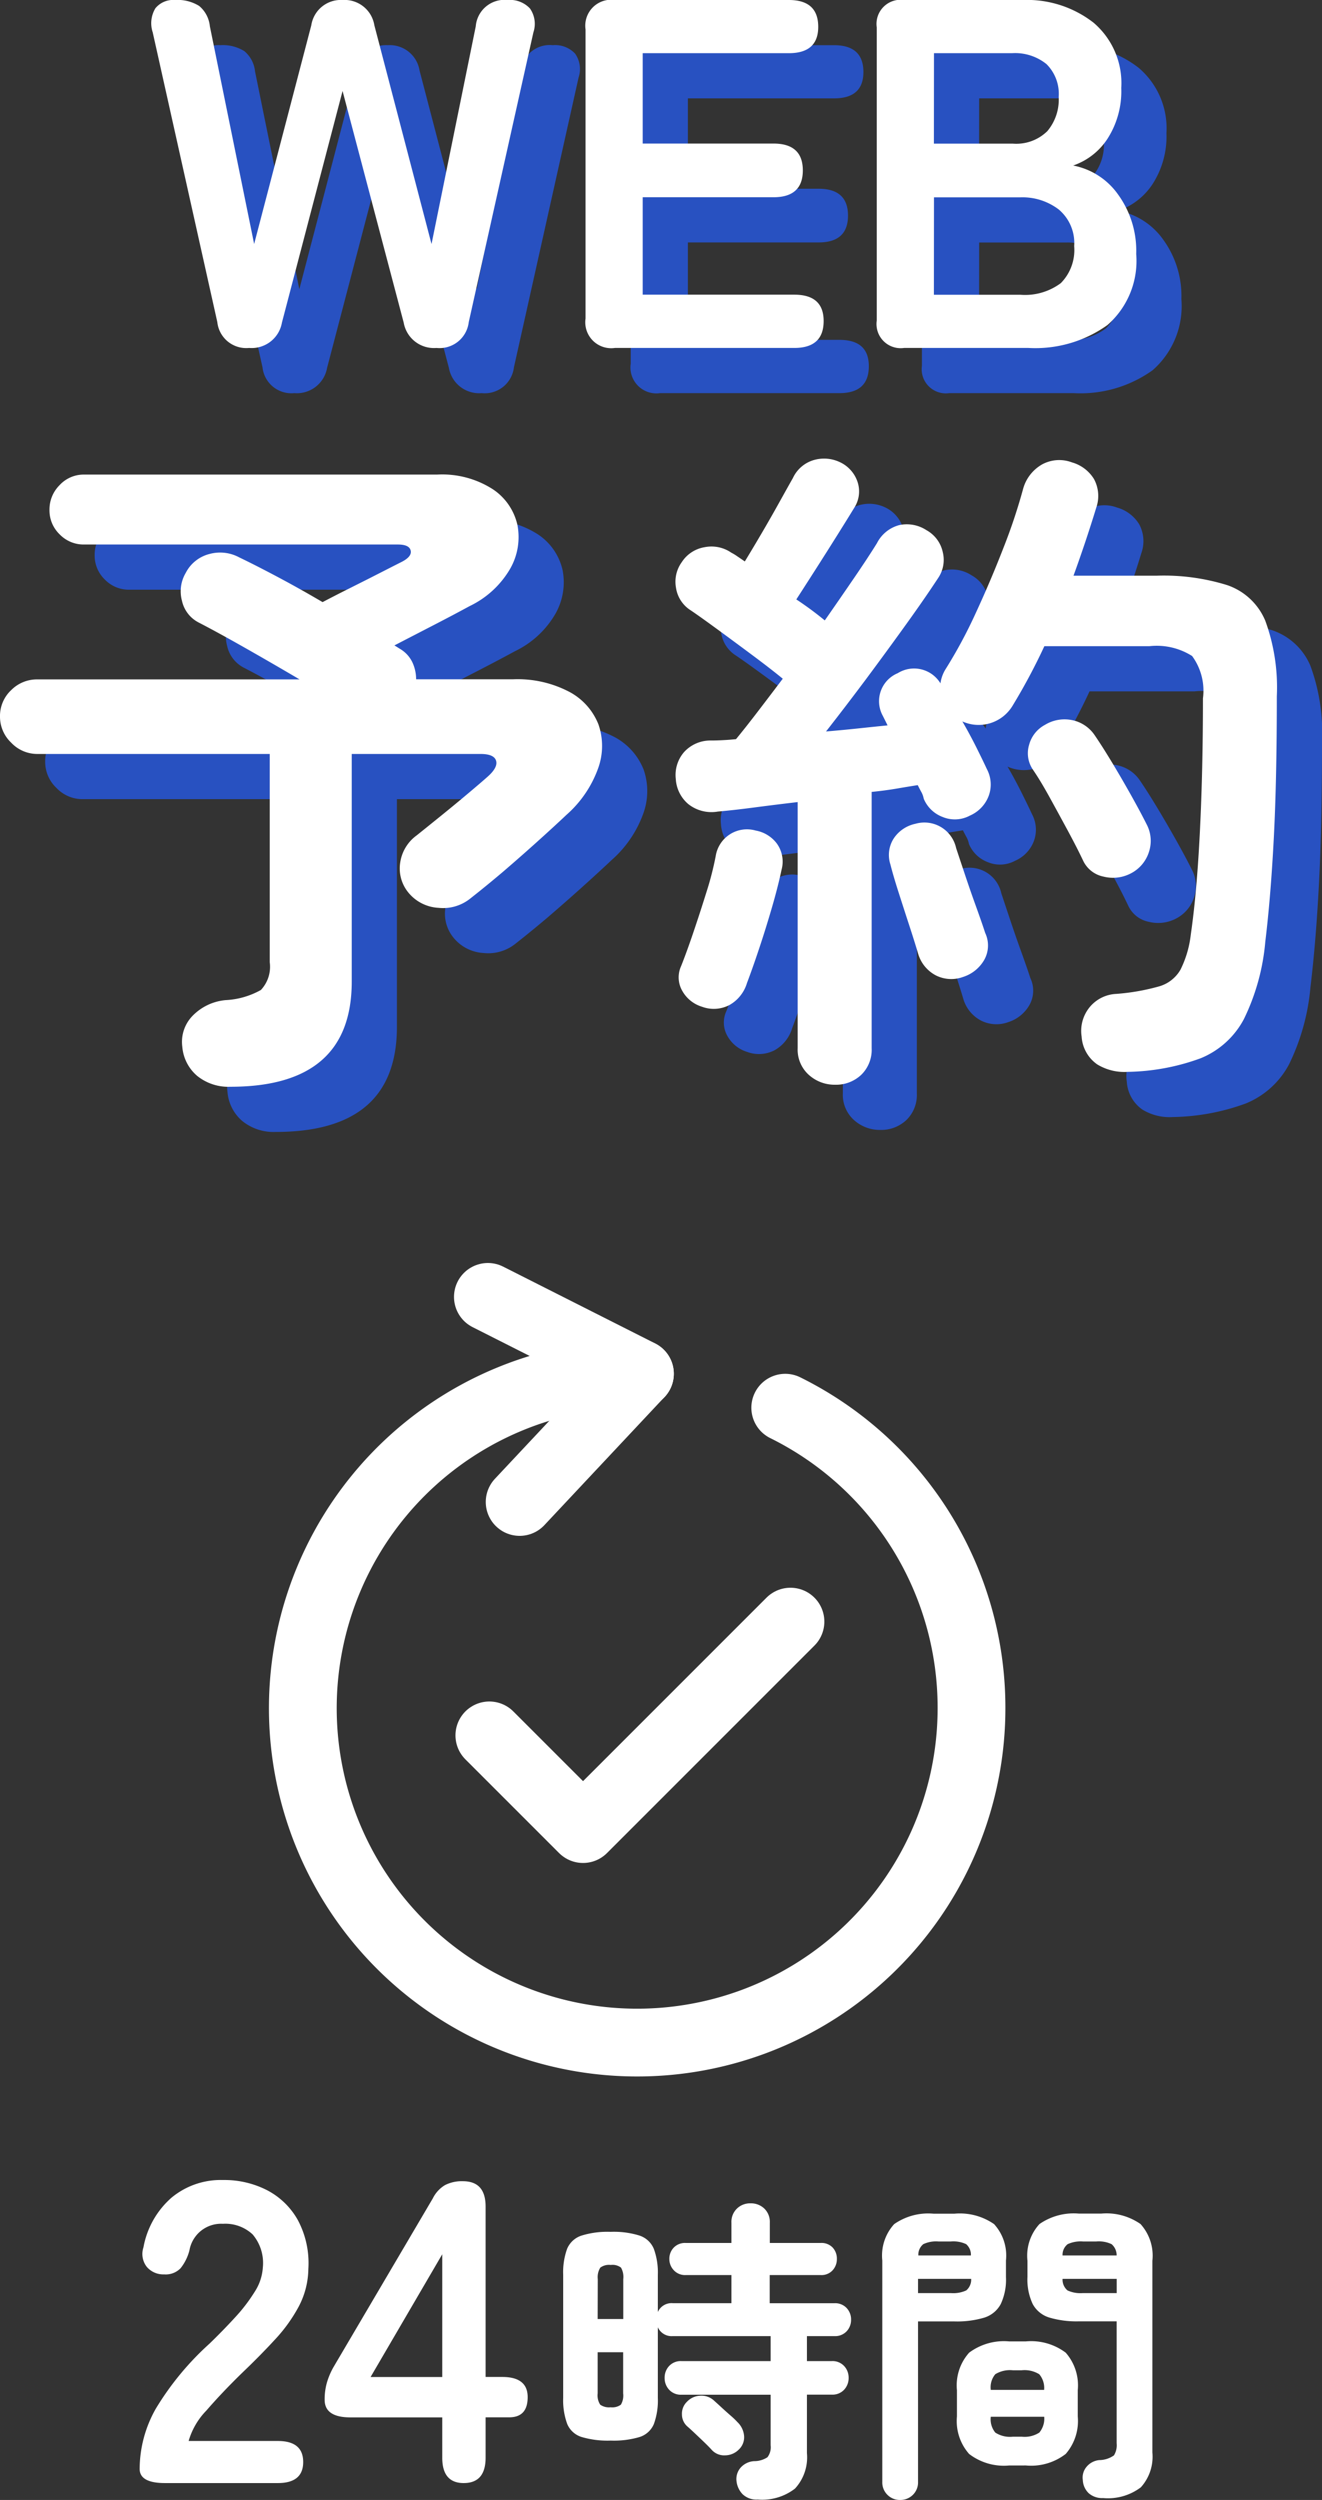
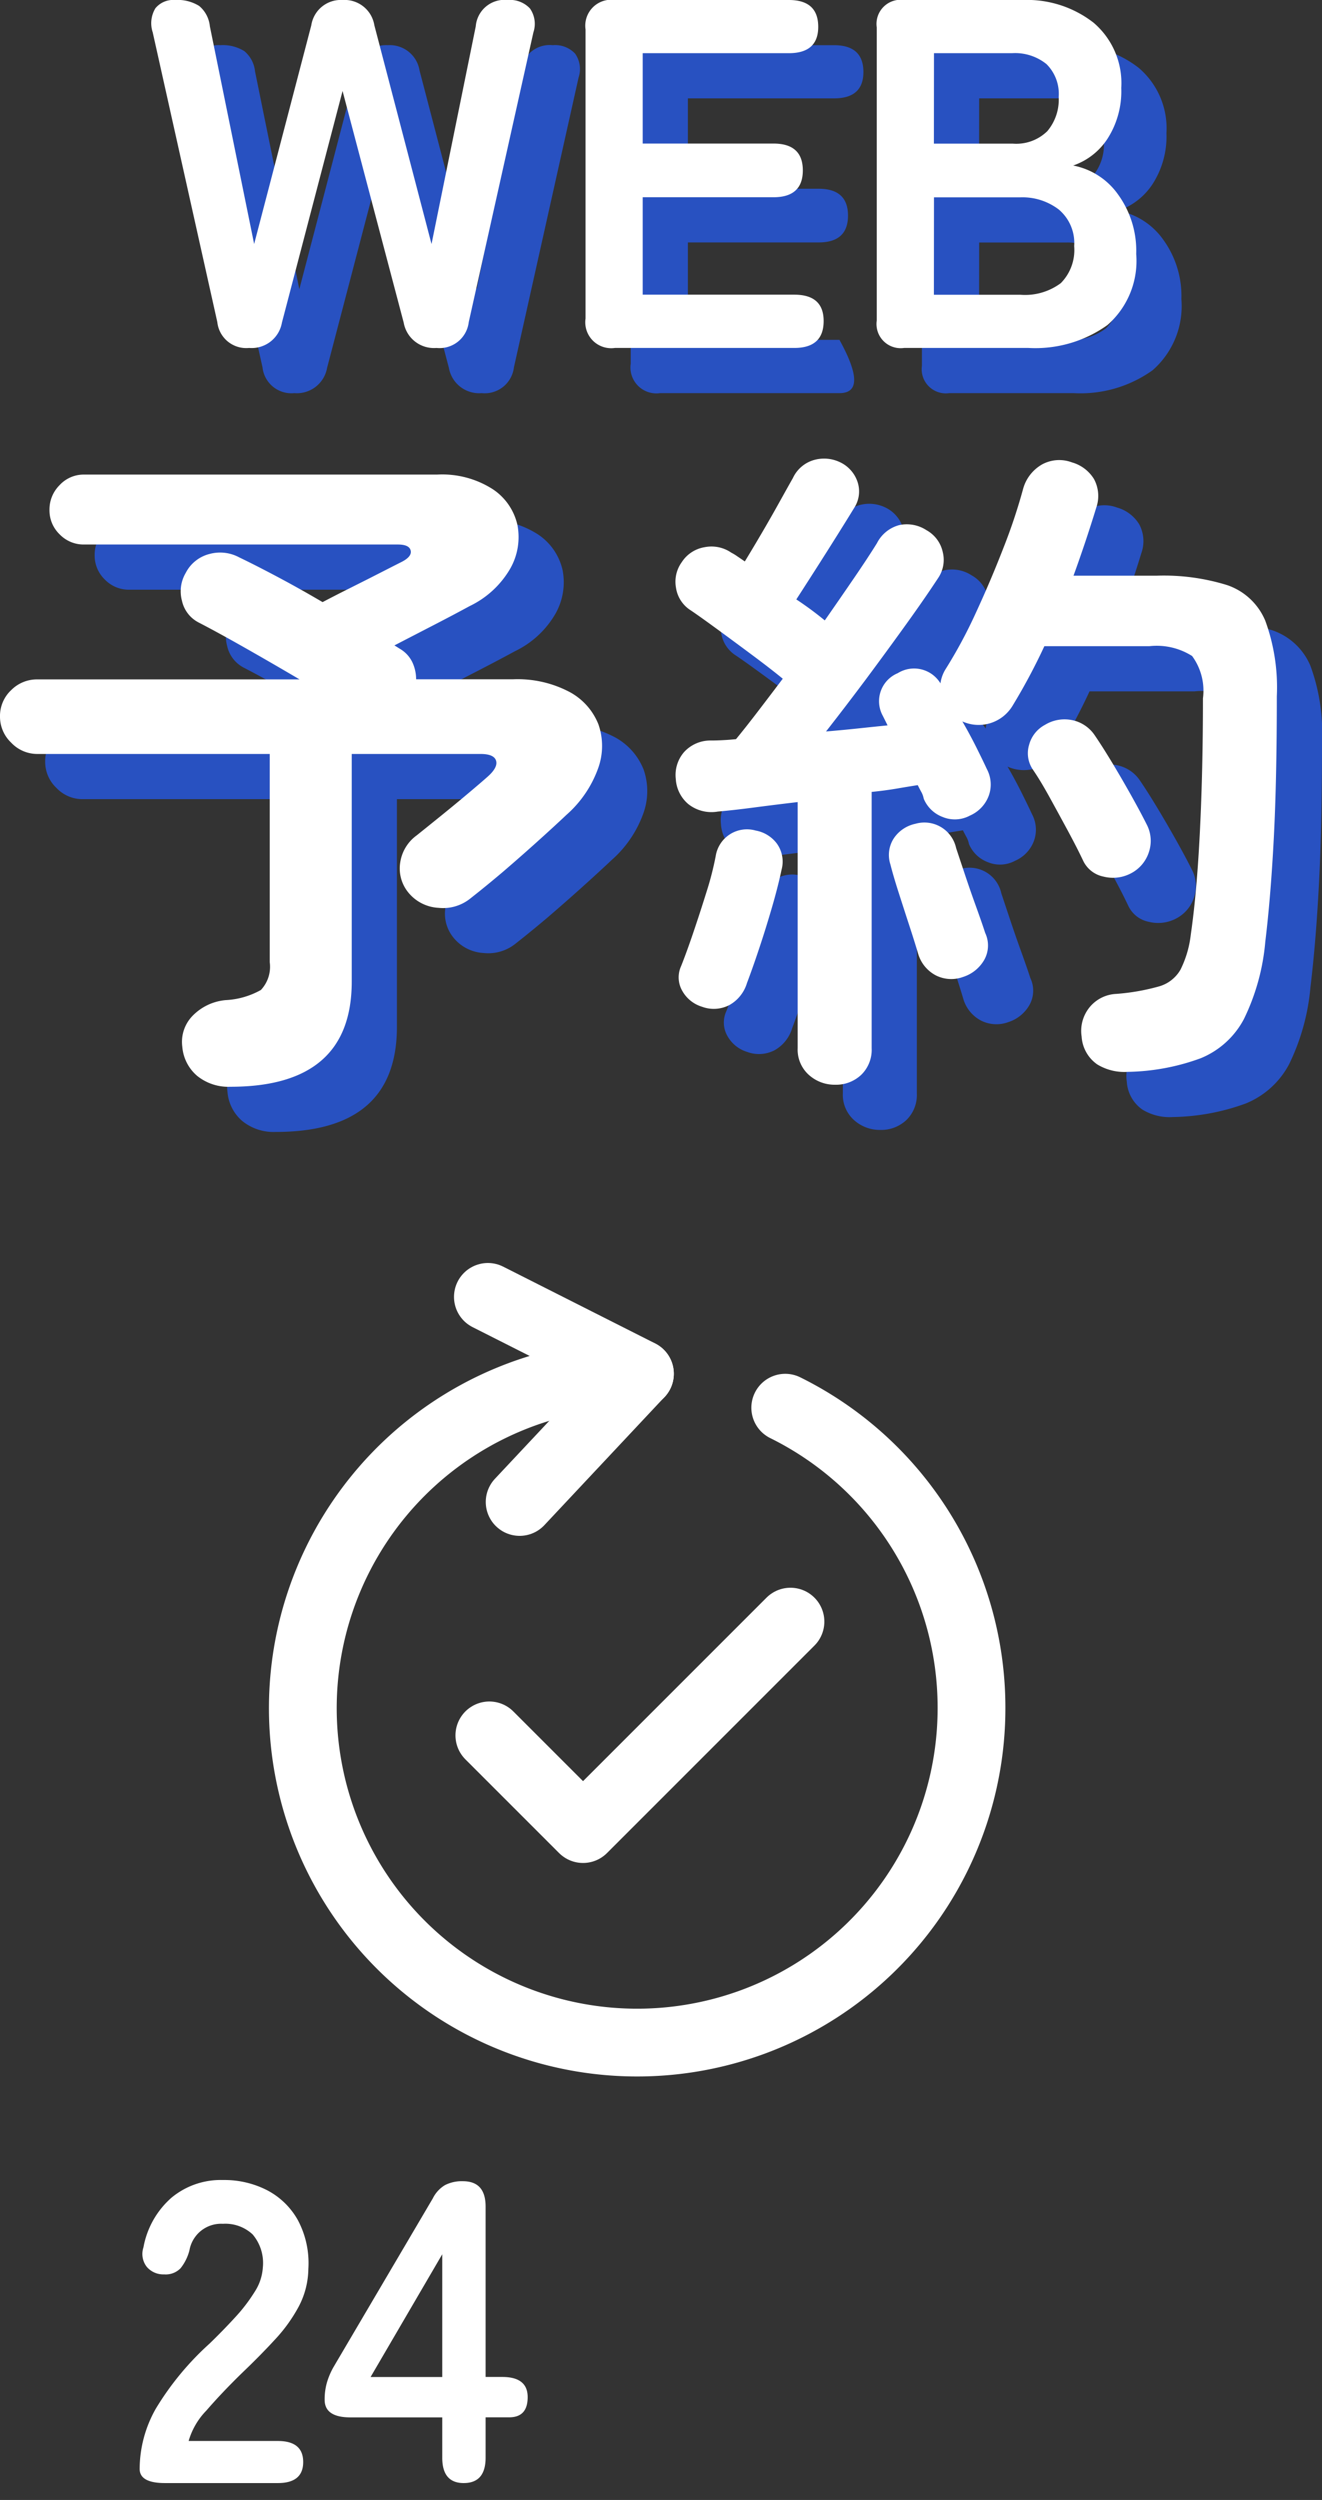
<svg xmlns="http://www.w3.org/2000/svg" width="58.52" height="110.648" viewBox="0 0 58.52 110.648">
  <rect x="0" y="0" width="58.52" height="110.648" fill="#333333" stroke="none" />
  <g id="グループ_39" data-name="グループ 39" transform="translate(-11.35 -15.6)">
-     <path id="パス_18" data-name="パス 18" d="M-17.622,0A1.286,1.286,0,0,1-19.03-1.144L-21.89-13.97a1.278,1.278,0,0,1,.121-1.067A1.02,1.02,0,0,1-20.9-15.4a1.8,1.8,0,0,1,1.067.264,1.34,1.34,0,0,1,.473.9L-17.4-4.6l2.53-9.68A1.321,1.321,0,0,1-13.486-15.4a1.334,1.334,0,0,1,1.408,1.122l2.53,9.68,1.958-9.636A1.275,1.275,0,0,1-6.182-15.4a1.211,1.211,0,0,1,.99.374,1.185,1.185,0,0,1,.154,1.056L-7.9-1.144A1.3,1.3,0,0,1-9.328,0,1.359,1.359,0,0,1-10.78-1.122l-2.706-10.252L-16.17-1.122A1.359,1.359,0,0,1-17.622,0ZM-1.43,0a1.147,1.147,0,0,1-1.3-1.3V-14.1a1.147,1.147,0,0,1,1.3-1.3h7.7q1.3,0,1.3,1.188,0,1.166-1.3,1.166H-.2v4H5.588q1.3,0,1.3,1.188t-1.3,1.188H-.2v4.312h6.71q1.3,0,1.3,1.166Q7.81,0,6.512,0Zm12.8,0a1.069,1.069,0,0,1-1.21-1.21V-14.19a1.069,1.069,0,0,1,1.21-1.21h5.258a4.794,4.794,0,0,1,3.124,1,3.511,3.511,0,0,1,1.232,2.893,3.887,3.887,0,0,1-.6,2.233,2.959,2.959,0,0,1-1.529,1.2,3.166,3.166,0,0,1,1.991,1.287,4.247,4.247,0,0,1,.8,2.629,3.771,3.771,0,0,1-1.276,3.146A5.485,5.485,0,0,1,16.874,0Zm1.32-2.354h3.828a2.644,2.644,0,0,0,1.793-.517A2.085,2.085,0,0,0,18.9-4.51a1.936,1.936,0,0,0-.682-1.617,2.647,2.647,0,0,0-1.694-.539H12.694Zm0-6.688h3.5a1.963,1.963,0,0,0,1.518-.55,2.157,2.157,0,0,0,.506-1.518,1.852,1.852,0,0,0-.539-1.452,2.211,2.211,0,0,0-1.529-.484H12.694ZM-18.45,32.7a2.2,2.2,0,0,1-1.47-.48,1.889,1.889,0,0,1-.66-1.29,1.649,1.649,0,0,1,.45-1.365,2.329,2.329,0,0,1,1.47-.7,3.534,3.534,0,0,0,1.56-.45,1.5,1.5,0,0,0,.39-1.23V17.97H-27a1.583,1.583,0,0,1-1.155-.5,1.583,1.583,0,0,1-.495-1.155,1.568,1.568,0,0,1,.495-1.17A1.607,1.607,0,0,1-27,14.67h11.61q-1.17-.69-2.385-1.38t-2.085-1.14a1.42,1.42,0,0,1-.735-.96,1.6,1.6,0,0,1,.165-1.23,1.628,1.628,0,0,1,1.05-.84,1.783,1.783,0,0,1,1.32.15q.69.33,1.68.855t2.01,1.125q.51-.27,1.23-.63t1.365-.69q.645-.33.885-.45.48-.24.42-.51t-.57-.27H-24.93a1.473,1.473,0,0,1-1.08-.45,1.473,1.473,0,0,1-.45-1.08,1.523,1.523,0,0,1,.45-1.1,1.45,1.45,0,0,1,1.08-.465H-9.3a4.152,4.152,0,0,1,2.46.645,2.572,2.572,0,0,1,1.095,1.59,2.823,2.823,0,0,1-.315,1.92,4.138,4.138,0,0,1-1.8,1.665q-.66.36-1.56.825l-1.77.915.24.15a1.383,1.383,0,0,1,.555.6,1.78,1.78,0,0,1,.165.75h4.29a4.937,4.937,0,0,1,2.49.555,2.792,2.792,0,0,1,1.29,1.44,2.9,2.9,0,0,1-.015,1.95,4.988,4.988,0,0,1-1.4,2.055q-.54.51-1.29,1.185T-6.39,23.19q-.78.66-1.47,1.2a1.917,1.917,0,0,1-1.38.39,1.842,1.842,0,0,1-1.32-.66,1.678,1.678,0,0,1-.375-1.335A1.807,1.807,0,0,1-10.2,21.57q.45-.36,1.08-.87t1.2-.99q.57-.48.84-.72.48-.42.39-.72t-.69-.3h-5.7V28.05Q-13.08,32.7-18.45,32.7Zm26.76-.09a1.7,1.7,0,0,1-1.155-.435A1.5,1.5,0,0,1,6.66,30.99V20.1q-1.02.12-1.935.24t-1.6.18a1.65,1.65,0,0,1-1.305-.33,1.574,1.574,0,0,1-.555-1.11A1.55,1.55,0,0,1,1.62,17.9a1.571,1.571,0,0,1,1.2-.525q.24,0,.525-.015t.585-.045q.42-.51.96-1.215T6,14.64q-.51-.42-1.335-1.035T3.06,12.42q-.78-.57-1.14-.81a1.428,1.428,0,0,1-.645-.99A1.481,1.481,0,0,1,1.53,9.48a1.488,1.488,0,0,1,1.005-.66,1.549,1.549,0,0,1,1.185.24,2.19,2.19,0,0,1,.27.165q.15.1.33.225.33-.54.735-1.23t.78-1.365q.375-.675.615-1.1a1.479,1.479,0,0,1,.93-.795,1.637,1.637,0,0,1,1.17.105A1.48,1.48,0,0,1,9.3,5.9,1.331,1.331,0,0,1,9.18,7.05q-.33.54-.81,1.305T7.41,9.87q-.48.75-.81,1.26a14.919,14.919,0,0,1,1.26.93q.69-.99,1.305-1.89T10.17,8.64a1.552,1.552,0,0,1,.99-.8,1.591,1.591,0,0,1,1.2.225,1.46,1.46,0,0,1,.72.96,1.429,1.429,0,0,1-.21,1.17q-.57.87-1.4,2.025t-1.755,2.4q-.93,1.245-1.8,2.355.72-.06,1.425-.135t1.3-.135l-.21-.42a1.343,1.343,0,0,1,.66-1.89,1.365,1.365,0,0,1,1.89.45,1.63,1.63,0,0,1,.21-.6,21.269,21.269,0,0,0,1.35-2.505q.66-1.425,1.23-2.895a24.821,24.821,0,0,0,.87-2.61,1.792,1.792,0,0,1,.84-1.08,1.588,1.588,0,0,1,1.32-.09,1.679,1.679,0,0,1,.975.735,1.571,1.571,0,0,1,.1,1.275q-.21.69-.465,1.455T18.87,10.08h3.69a9.467,9.467,0,0,1,3.12.42,2.808,2.808,0,0,1,1.68,1.575,8.588,8.588,0,0,1,.51,3.345q0,3.72-.135,6.3t-.375,4.56a9.7,9.7,0,0,1-.945,3.42,3.778,3.778,0,0,1-1.92,1.74,9.8,9.8,0,0,1-3.225.6,2.3,2.3,0,0,1-1.35-.33,1.621,1.621,0,0,1-.69-1.23,1.657,1.657,0,0,1,.345-1.29,1.617,1.617,0,0,1,1.185-.6,9.683,9.683,0,0,0,1.89-.33,1.6,1.6,0,0,0,.96-.75,4.66,4.66,0,0,0,.45-1.53q.27-1.86.405-4.575T24.6,15.51a2.593,2.593,0,0,0-.48-1.875,2.93,2.93,0,0,0-1.89-.435H17.58a26.666,26.666,0,0,1-1.41,2.64,1.752,1.752,0,0,1-2.22.69q.33.57.615,1.14t.465.96a1.455,1.455,0,0,1,.09,1.185,1.547,1.547,0,0,1-.84.885,1.406,1.406,0,0,1-1.2.06,1.458,1.458,0,0,1-.84-.81.979.979,0,0,0-.1-.285q-.075-.135-.165-.315-.39.06-.915.15t-1.125.15V30.99a1.544,1.544,0,0,1-.465,1.185A1.626,1.626,0,0,1,8.31,32.61ZM2.43,29.16a1.5,1.5,0,0,1-.87-.69,1.2,1.2,0,0,1-.06-1.11q.24-.6.54-1.485t.585-1.8A13.636,13.636,0,0,0,3.03,22.5,1.4,1.4,0,0,1,4.8,21.36a1.5,1.5,0,0,1,.945.585,1.367,1.367,0,0,1,.2,1.155q-.15.72-.42,1.65t-.57,1.83q-.3.9-.54,1.53a1.657,1.657,0,0,1-.78.975A1.5,1.5,0,0,1,2.43,29.16Zm18.99-5.91a1.7,1.7,0,0,1-1.215.15,1.276,1.276,0,0,1-.915-.72q-.27-.57-.675-1.32t-.81-1.485q-.405-.735-.735-1.215a1.287,1.287,0,0,1-.165-1.095,1.418,1.418,0,0,1,.705-.885,1.662,1.662,0,0,1,1.185-.21,1.582,1.582,0,0,1,1.005.66q.33.48.765,1.2t.855,1.47q.42.75.69,1.29a1.566,1.566,0,0,1,.1,1.215A1.607,1.607,0,0,1,21.42,23.25Zm-7.44,4.59a1.517,1.517,0,0,1-1.185-.06,1.582,1.582,0,0,1-.8-.96q-.15-.51-.39-1.245t-.48-1.485q-.24-.75-.36-1.23a1.351,1.351,0,0,1,.15-1.155,1.53,1.53,0,0,1,.96-.645,1.437,1.437,0,0,1,1.8,1.08l.39,1.17q.24.72.495,1.425t.4,1.155a1.3,1.3,0,0,1-.045,1.2A1.658,1.658,0,0,1,13.98,27.84Z" transform="translate(42 33)" fill="#2851c1" />
+     <path id="パス_18" data-name="パス 18" d="M-17.622,0A1.286,1.286,0,0,1-19.03-1.144L-21.89-13.97a1.278,1.278,0,0,1,.121-1.067A1.02,1.02,0,0,1-20.9-15.4a1.8,1.8,0,0,1,1.067.264,1.34,1.34,0,0,1,.473.9L-17.4-4.6l2.53-9.68A1.321,1.321,0,0,1-13.486-15.4a1.334,1.334,0,0,1,1.408,1.122l2.53,9.68,1.958-9.636A1.275,1.275,0,0,1-6.182-15.4a1.211,1.211,0,0,1,.99.374,1.185,1.185,0,0,1,.154,1.056L-7.9-1.144A1.3,1.3,0,0,1-9.328,0,1.359,1.359,0,0,1-10.78-1.122l-2.706-10.252L-16.17-1.122A1.359,1.359,0,0,1-17.622,0ZM-1.43,0a1.147,1.147,0,0,1-1.3-1.3V-14.1a1.147,1.147,0,0,1,1.3-1.3h7.7q1.3,0,1.3,1.188,0,1.166-1.3,1.166H-.2v4H5.588q1.3,0,1.3,1.188t-1.3,1.188H-.2v4.312h6.71Q7.81,0,6.512,0Zm12.8,0a1.069,1.069,0,0,1-1.21-1.21V-14.19a1.069,1.069,0,0,1,1.21-1.21h5.258a4.794,4.794,0,0,1,3.124,1,3.511,3.511,0,0,1,1.232,2.893,3.887,3.887,0,0,1-.6,2.233,2.959,2.959,0,0,1-1.529,1.2,3.166,3.166,0,0,1,1.991,1.287,4.247,4.247,0,0,1,.8,2.629,3.771,3.771,0,0,1-1.276,3.146A5.485,5.485,0,0,1,16.874,0Zm1.32-2.354h3.828a2.644,2.644,0,0,0,1.793-.517A2.085,2.085,0,0,0,18.9-4.51a1.936,1.936,0,0,0-.682-1.617,2.647,2.647,0,0,0-1.694-.539H12.694Zm0-6.688h3.5a1.963,1.963,0,0,0,1.518-.55,2.157,2.157,0,0,0,.506-1.518,1.852,1.852,0,0,0-.539-1.452,2.211,2.211,0,0,0-1.529-.484H12.694ZM-18.45,32.7a2.2,2.2,0,0,1-1.47-.48,1.889,1.889,0,0,1-.66-1.29,1.649,1.649,0,0,1,.45-1.365,2.329,2.329,0,0,1,1.47-.7,3.534,3.534,0,0,0,1.56-.45,1.5,1.5,0,0,0,.39-1.23V17.97H-27a1.583,1.583,0,0,1-1.155-.5,1.583,1.583,0,0,1-.495-1.155,1.568,1.568,0,0,1,.495-1.17A1.607,1.607,0,0,1-27,14.67h11.61q-1.17-.69-2.385-1.38t-2.085-1.14a1.42,1.42,0,0,1-.735-.96,1.6,1.6,0,0,1,.165-1.23,1.628,1.628,0,0,1,1.05-.84,1.783,1.783,0,0,1,1.32.15q.69.33,1.68.855t2.01,1.125q.51-.27,1.23-.63t1.365-.69q.645-.33.885-.45.48-.24.42-.51t-.57-.27H-24.93a1.473,1.473,0,0,1-1.08-.45,1.473,1.473,0,0,1-.45-1.08,1.523,1.523,0,0,1,.45-1.1,1.45,1.45,0,0,1,1.08-.465H-9.3a4.152,4.152,0,0,1,2.46.645,2.572,2.572,0,0,1,1.095,1.59,2.823,2.823,0,0,1-.315,1.92,4.138,4.138,0,0,1-1.8,1.665q-.66.36-1.56.825l-1.77.915.24.15a1.383,1.383,0,0,1,.555.6,1.78,1.78,0,0,1,.165.75h4.29a4.937,4.937,0,0,1,2.49.555,2.792,2.792,0,0,1,1.29,1.44,2.9,2.9,0,0,1-.015,1.95,4.988,4.988,0,0,1-1.4,2.055q-.54.51-1.29,1.185T-6.39,23.19q-.78.66-1.47,1.2a1.917,1.917,0,0,1-1.38.39,1.842,1.842,0,0,1-1.32-.66,1.678,1.678,0,0,1-.375-1.335A1.807,1.807,0,0,1-10.2,21.57q.45-.36,1.08-.87t1.2-.99q.57-.48.84-.72.48-.42.39-.72t-.69-.3h-5.7V28.05Q-13.08,32.7-18.45,32.7Zm26.76-.09a1.7,1.7,0,0,1-1.155-.435A1.5,1.5,0,0,1,6.66,30.99V20.1q-1.02.12-1.935.24t-1.6.18a1.65,1.65,0,0,1-1.305-.33,1.574,1.574,0,0,1-.555-1.11A1.55,1.55,0,0,1,1.62,17.9a1.571,1.571,0,0,1,1.2-.525q.24,0,.525-.015t.585-.045q.42-.51.96-1.215T6,14.64q-.51-.42-1.335-1.035T3.06,12.42q-.78-.57-1.14-.81a1.428,1.428,0,0,1-.645-.99A1.481,1.481,0,0,1,1.53,9.48a1.488,1.488,0,0,1,1.005-.66,1.549,1.549,0,0,1,1.185.24,2.19,2.19,0,0,1,.27.165q.15.1.33.225.33-.54.735-1.23t.78-1.365q.375-.675.615-1.1a1.479,1.479,0,0,1,.93-.795,1.637,1.637,0,0,1,1.17.105A1.48,1.48,0,0,1,9.3,5.9,1.331,1.331,0,0,1,9.18,7.05q-.33.54-.81,1.305T7.41,9.87q-.48.75-.81,1.26a14.919,14.919,0,0,1,1.26.93q.69-.99,1.305-1.89T10.17,8.64a1.552,1.552,0,0,1,.99-.8,1.591,1.591,0,0,1,1.2.225,1.46,1.46,0,0,1,.72.96,1.429,1.429,0,0,1-.21,1.17q-.57.87-1.4,2.025t-1.755,2.4q-.93,1.245-1.8,2.355.72-.06,1.425-.135t1.3-.135l-.21-.42a1.343,1.343,0,0,1,.66-1.89,1.365,1.365,0,0,1,1.89.45,1.63,1.63,0,0,1,.21-.6,21.269,21.269,0,0,0,1.35-2.505q.66-1.425,1.23-2.895a24.821,24.821,0,0,0,.87-2.61,1.792,1.792,0,0,1,.84-1.08,1.588,1.588,0,0,1,1.32-.09,1.679,1.679,0,0,1,.975.735,1.571,1.571,0,0,1,.1,1.275q-.21.69-.465,1.455T18.87,10.08h3.69a9.467,9.467,0,0,1,3.12.42,2.808,2.808,0,0,1,1.68,1.575,8.588,8.588,0,0,1,.51,3.345q0,3.72-.135,6.3t-.375,4.56a9.7,9.7,0,0,1-.945,3.42,3.778,3.778,0,0,1-1.92,1.74,9.8,9.8,0,0,1-3.225.6,2.3,2.3,0,0,1-1.35-.33,1.621,1.621,0,0,1-.69-1.23,1.657,1.657,0,0,1,.345-1.29,1.617,1.617,0,0,1,1.185-.6,9.683,9.683,0,0,0,1.89-.33,1.6,1.6,0,0,0,.96-.75,4.66,4.66,0,0,0,.45-1.53q.27-1.86.405-4.575T24.6,15.51a2.593,2.593,0,0,0-.48-1.875,2.93,2.93,0,0,0-1.89-.435H17.58a26.666,26.666,0,0,1-1.41,2.64,1.752,1.752,0,0,1-2.22.69q.33.57.615,1.14t.465.96a1.455,1.455,0,0,1,.09,1.185,1.547,1.547,0,0,1-.84.885,1.406,1.406,0,0,1-1.2.06,1.458,1.458,0,0,1-.84-.81.979.979,0,0,0-.1-.285q-.075-.135-.165-.315-.39.06-.915.15t-1.125.15V30.99a1.544,1.544,0,0,1-.465,1.185A1.626,1.626,0,0,1,8.31,32.61ZM2.43,29.16a1.5,1.5,0,0,1-.87-.69,1.2,1.2,0,0,1-.06-1.11q.24-.6.54-1.485t.585-1.8A13.636,13.636,0,0,0,3.03,22.5,1.4,1.4,0,0,1,4.8,21.36a1.5,1.5,0,0,1,.945.585,1.367,1.367,0,0,1,.2,1.155q-.15.72-.42,1.65t-.57,1.83q-.3.9-.54,1.53a1.657,1.657,0,0,1-.78.975A1.5,1.5,0,0,1,2.43,29.16Zm18.99-5.91a1.7,1.7,0,0,1-1.215.15,1.276,1.276,0,0,1-.915-.72q-.27-.57-.675-1.32t-.81-1.485q-.405-.735-.735-1.215a1.287,1.287,0,0,1-.165-1.095,1.418,1.418,0,0,1,.705-.885,1.662,1.662,0,0,1,1.185-.21,1.582,1.582,0,0,1,1.005.66q.33.48.765,1.2t.855,1.47q.42.75.69,1.29a1.566,1.566,0,0,1,.1,1.215A1.607,1.607,0,0,1,21.42,23.25Zm-7.44,4.59a1.517,1.517,0,0,1-1.185-.06,1.582,1.582,0,0,1-.8-.96q-.15-.51-.39-1.245t-.48-1.485q-.24-.75-.36-1.23a1.351,1.351,0,0,1,.15-1.155,1.53,1.53,0,0,1,.96-.645,1.437,1.437,0,0,1,1.8,1.08l.39,1.17q.24.72.495,1.425t.4,1.155a1.3,1.3,0,0,1-.045,1.2A1.658,1.658,0,0,1,13.98,27.84Z" transform="translate(42 33)" fill="#2851c1" />
    <path id="パス_17" data-name="パス 17" d="M-17.622,0A1.286,1.286,0,0,1-19.03-1.144L-21.89-13.97a1.278,1.278,0,0,1,.121-1.067A1.02,1.02,0,0,1-20.9-15.4a1.8,1.8,0,0,1,1.067.264,1.34,1.34,0,0,1,.473.9L-17.4-4.6l2.53-9.68A1.321,1.321,0,0,1-13.486-15.4a1.334,1.334,0,0,1,1.408,1.122l2.53,9.68,1.958-9.636A1.275,1.275,0,0,1-6.182-15.4a1.211,1.211,0,0,1,.99.374,1.185,1.185,0,0,1,.154,1.056L-7.9-1.144A1.3,1.3,0,0,1-9.328,0,1.359,1.359,0,0,1-10.78-1.122l-2.706-10.252L-16.17-1.122A1.359,1.359,0,0,1-17.622,0ZM-1.43,0a1.147,1.147,0,0,1-1.3-1.3V-14.1a1.147,1.147,0,0,1,1.3-1.3h7.7q1.3,0,1.3,1.188,0,1.166-1.3,1.166H-.2v4H5.588q1.3,0,1.3,1.188t-1.3,1.188H-.2v4.312h6.71q1.3,0,1.3,1.166Q7.81,0,6.512,0Zm12.8,0a1.069,1.069,0,0,1-1.21-1.21V-14.19a1.069,1.069,0,0,1,1.21-1.21h5.258a4.794,4.794,0,0,1,3.124,1,3.511,3.511,0,0,1,1.232,2.893,3.887,3.887,0,0,1-.6,2.233,2.959,2.959,0,0,1-1.529,1.2,3.166,3.166,0,0,1,1.991,1.287,4.247,4.247,0,0,1,.8,2.629,3.771,3.771,0,0,1-1.276,3.146A5.485,5.485,0,0,1,16.874,0Zm1.32-2.354h3.828a2.644,2.644,0,0,0,1.793-.517A2.085,2.085,0,0,0,18.9-4.51a1.936,1.936,0,0,0-.682-1.617,2.647,2.647,0,0,0-1.694-.539H12.694Zm0-6.688h3.5a1.963,1.963,0,0,0,1.518-.55,2.157,2.157,0,0,0,.506-1.518,1.852,1.852,0,0,0-.539-1.452,2.211,2.211,0,0,0-1.529-.484H12.694ZM-18.45,32.7a2.2,2.2,0,0,1-1.47-.48,1.889,1.889,0,0,1-.66-1.29,1.649,1.649,0,0,1,.45-1.365,2.329,2.329,0,0,1,1.47-.7,3.534,3.534,0,0,0,1.56-.45,1.5,1.5,0,0,0,.39-1.23V17.97H-27a1.583,1.583,0,0,1-1.155-.5,1.583,1.583,0,0,1-.495-1.155,1.568,1.568,0,0,1,.495-1.17A1.607,1.607,0,0,1-27,14.67h11.61q-1.17-.69-2.385-1.38t-2.085-1.14a1.42,1.42,0,0,1-.735-.96,1.6,1.6,0,0,1,.165-1.23,1.628,1.628,0,0,1,1.05-.84,1.783,1.783,0,0,1,1.32.15q.69.33,1.68.855t2.01,1.125q.51-.27,1.23-.63t1.365-.69q.645-.33.885-.45.48-.24.42-.51t-.57-.27H-24.93a1.473,1.473,0,0,1-1.08-.45,1.473,1.473,0,0,1-.45-1.08,1.523,1.523,0,0,1,.45-1.1,1.45,1.45,0,0,1,1.08-.465H-9.3a4.152,4.152,0,0,1,2.46.645,2.572,2.572,0,0,1,1.095,1.59,2.823,2.823,0,0,1-.315,1.92,4.138,4.138,0,0,1-1.8,1.665q-.66.36-1.56.825l-1.77.915.24.15a1.383,1.383,0,0,1,.555.6,1.78,1.78,0,0,1,.165.75h4.29a4.937,4.937,0,0,1,2.49.555,2.792,2.792,0,0,1,1.29,1.44,2.9,2.9,0,0,1-.015,1.95,4.988,4.988,0,0,1-1.4,2.055q-.54.51-1.29,1.185T-6.39,23.19q-.78.66-1.47,1.2a1.917,1.917,0,0,1-1.38.39,1.842,1.842,0,0,1-1.32-.66,1.678,1.678,0,0,1-.375-1.335A1.807,1.807,0,0,1-10.2,21.57q.45-.36,1.08-.87t1.2-.99q.57-.48.84-.72.48-.42.39-.72t-.69-.3h-5.7V28.05Q-13.08,32.7-18.45,32.7Zm26.76-.09a1.7,1.7,0,0,1-1.155-.435A1.5,1.5,0,0,1,6.66,30.99V20.1q-1.02.12-1.935.24t-1.6.18a1.65,1.65,0,0,1-1.305-.33,1.574,1.574,0,0,1-.555-1.11A1.55,1.55,0,0,1,1.62,17.9a1.571,1.571,0,0,1,1.2-.525q.24,0,.525-.015t.585-.045q.42-.51.96-1.215T6,14.64q-.51-.42-1.335-1.035T3.06,12.42q-.78-.57-1.14-.81a1.428,1.428,0,0,1-.645-.99A1.481,1.481,0,0,1,1.53,9.48a1.488,1.488,0,0,1,1.005-.66,1.549,1.549,0,0,1,1.185.24,2.19,2.19,0,0,1,.27.165q.15.1.33.225.33-.54.735-1.23t.78-1.365q.375-.675.615-1.1a1.479,1.479,0,0,1,.93-.795,1.637,1.637,0,0,1,1.17.105A1.48,1.48,0,0,1,9.3,5.9,1.331,1.331,0,0,1,9.18,7.05q-.33.54-.81,1.305T7.41,9.87q-.48.75-.81,1.26a14.919,14.919,0,0,1,1.26.93q.69-.99,1.305-1.89T10.17,8.64a1.552,1.552,0,0,1,.99-.8,1.591,1.591,0,0,1,1.2.225,1.46,1.46,0,0,1,.72.96,1.429,1.429,0,0,1-.21,1.17q-.57.87-1.4,2.025t-1.755,2.4q-.93,1.245-1.8,2.355.72-.06,1.425-.135t1.3-.135l-.21-.42a1.343,1.343,0,0,1,.66-1.89,1.365,1.365,0,0,1,1.89.45,1.63,1.63,0,0,1,.21-.6,21.269,21.269,0,0,0,1.35-2.505q.66-1.425,1.23-2.895a24.821,24.821,0,0,0,.87-2.61,1.792,1.792,0,0,1,.84-1.08,1.588,1.588,0,0,1,1.32-.09,1.679,1.679,0,0,1,.975.735,1.571,1.571,0,0,1,.1,1.275q-.21.69-.465,1.455T18.87,10.08h3.69a9.467,9.467,0,0,1,3.12.42,2.808,2.808,0,0,1,1.68,1.575,8.588,8.588,0,0,1,.51,3.345q0,3.72-.135,6.3t-.375,4.56a9.7,9.7,0,0,1-.945,3.42,3.778,3.778,0,0,1-1.92,1.74,9.8,9.8,0,0,1-3.225.6,2.3,2.3,0,0,1-1.35-.33,1.621,1.621,0,0,1-.69-1.23,1.657,1.657,0,0,1,.345-1.29,1.617,1.617,0,0,1,1.185-.6,9.683,9.683,0,0,0,1.89-.33,1.6,1.6,0,0,0,.96-.75,4.66,4.66,0,0,0,.45-1.53q.27-1.86.405-4.575T24.6,15.51a2.593,2.593,0,0,0-.48-1.875,2.93,2.93,0,0,0-1.89-.435H17.58a26.666,26.666,0,0,1-1.41,2.64,1.752,1.752,0,0,1-2.22.69q.33.57.615,1.14t.465.96a1.455,1.455,0,0,1,.09,1.185,1.547,1.547,0,0,1-.84.885,1.406,1.406,0,0,1-1.2.06,1.458,1.458,0,0,1-.84-.81.979.979,0,0,0-.1-.285q-.075-.135-.165-.315-.39.06-.915.15t-1.125.15V30.99a1.544,1.544,0,0,1-.465,1.185A1.626,1.626,0,0,1,8.31,32.61ZM2.43,29.16a1.5,1.5,0,0,1-.87-.69,1.2,1.2,0,0,1-.06-1.11q.24-.6.54-1.485t.585-1.8A13.636,13.636,0,0,0,3.03,22.5,1.4,1.4,0,0,1,4.8,21.36a1.5,1.5,0,0,1,.945.585,1.367,1.367,0,0,1,.2,1.155q-.15.72-.42,1.65t-.57,1.83q-.3.9-.54,1.53a1.657,1.657,0,0,1-.78.975A1.5,1.5,0,0,1,2.43,29.16Zm18.99-5.91a1.7,1.7,0,0,1-1.215.15,1.276,1.276,0,0,1-.915-.72q-.27-.57-.675-1.32t-.81-1.485q-.405-.735-.735-1.215a1.287,1.287,0,0,1-.165-1.095,1.418,1.418,0,0,1,.705-.885,1.662,1.662,0,0,1,1.185-.21,1.582,1.582,0,0,1,1.005.66q.33.48.765,1.2t.855,1.47q.42.75.69,1.29a1.566,1.566,0,0,1,.1,1.215A1.607,1.607,0,0,1,21.42,23.25Zm-7.44,4.59a1.517,1.517,0,0,1-1.185-.06,1.582,1.582,0,0,1-.8-.96q-.15-.51-.39-1.245t-.48-1.485q-.24-.75-.36-1.23a1.351,1.351,0,0,1,.15-1.155,1.53,1.53,0,0,1,.96-.645,1.437,1.437,0,0,1,1.8,1.08l.39,1.17q.24.72.495,1.425t.4,1.155a1.3,1.3,0,0,1-.045,1.2A1.658,1.658,0,0,1,13.98,27.84Z" transform="translate(40 31)" fill="#fff" />
    <g id="グループ_38" data-name="グループ 38" transform="translate(-1120.815 -413)">
-       <path id="パス_19" data-name="パス 19" d="M9.52,1.2A.885.885,0,0,1,8.855.966.988.988,0,0,1,8.582.378a.762.762,0,0,1,.2-.609A.865.865,0,0,1,9.366-.5a1.047,1.047,0,0,0,.588-.175.73.73,0,0,0,.14-.525v-2.24H6.146A.7.7,0,0,1,5.6-3.661a.756.756,0,0,1-.2-.525.756.756,0,0,1,.2-.525.7.7,0,0,1,.546-.217h3.948V-6.034H5.754A.662.662,0,0,1,5.1-6.426V-3.3a3.048,3.048,0,0,1-.175,1.155,1.015,1.015,0,0,1-.623.574,3.988,3.988,0,0,1-1.288.161,4.056,4.056,0,0,1-1.295-.161,1.015,1.015,0,0,1-.63-.574A3.048,3.048,0,0,1,.91-3.3V-8.75A3.048,3.048,0,0,1,1.085-9.9a1.038,1.038,0,0,1,.63-.581,3.9,3.9,0,0,1,1.295-.168,3.833,3.833,0,0,1,1.288.168,1.038,1.038,0,0,1,.623.581A3.048,3.048,0,0,1,5.1-8.75V-7.1a.662.662,0,0,1,.658-.392h2.6V-8.736H6.328a.675.675,0,0,1-.518-.21.713.713,0,0,1-.2-.5.706.706,0,0,1,.2-.511.687.687,0,0,1,.518-.2h2.03v-.9a.815.815,0,0,1,.245-.623.836.836,0,0,1,.6-.231.853.853,0,0,1,.609.231.815.815,0,0,1,.245.623v.9h2.254a.682.682,0,0,1,.525.2.721.721,0,0,1,.189.511.727.727,0,0,1-.189.5.67.67,0,0,1-.525.21H10.052V-7.49h2.87a.692.692,0,0,1,.532.21.731.731,0,0,1,.2.518.731.731,0,0,1-.2.518.692.692,0,0,1-.532.21H11.7v1.106H12.8a.7.7,0,0,1,.546.217.756.756,0,0,1,.2.525.756.756,0,0,1-.2.525.7.7,0,0,1-.546.217H11.7v2.59A2.041,2.041,0,0,1,11.172.714,2.377,2.377,0,0,1,9.52,1.2ZM7.49-.994q-.112-.126-.322-.329t-.42-.4q-.21-.2-.336-.308a.708.708,0,0,1-.245-.539.728.728,0,0,1,.217-.553.851.851,0,0,1,.588-.273.818.818,0,0,1,.616.217q.112.1.315.287t.413.371a3.32,3.32,0,0,1,.308.294.953.953,0,0,1,.294.609.745.745,0,0,1-.238.609.858.858,0,0,1-.6.252A.742.742,0,0,1,7.49-.994ZM3.01-2.884A.646.646,0,0,0,3.465-3a.8.8,0,0,0,.1-.5V-5.32H2.436V-3.5a.762.762,0,0,0,.112.5A.676.676,0,0,0,3.01-2.884ZM2.436-6.79H3.57V-8.554a.836.836,0,0,0-.1-.511.618.618,0,0,0-.455-.119.647.647,0,0,0-.462.119.8.8,0,0,0-.112.511ZM24.808,1.134a.893.893,0,0,1-.637-.217.854.854,0,0,1-.259-.581.738.738,0,0,1,.168-.588.828.828,0,0,1,.56-.294,1.148,1.148,0,0,0,.651-.21.856.856,0,0,0,.119-.532v-5.4H23.744a4.256,4.256,0,0,1-1.316-.168,1.244,1.244,0,0,1-.735-.6,2.547,2.547,0,0,1-.231-1.2v-.714a2.069,2.069,0,0,1,.532-1.624,2.656,2.656,0,0,1,1.75-.462h.98a2.626,2.626,0,0,1,1.743.462,2.086,2.086,0,0,1,.525,1.624V-.882a2.021,2.021,0,0,1-.511,1.54A2.413,2.413,0,0,1,24.808,1.134Zm-8.988.084a.766.766,0,0,1-.553-.224A.765.765,0,0,1,15.036.42v-9.8a2.065,2.065,0,0,1,.525-1.61,2.626,2.626,0,0,1,1.743-.462h.924a2.652,2.652,0,0,1,1.757.462,2.065,2.065,0,0,1,.525,1.61v.728a2.547,2.547,0,0,1-.231,1.2,1.244,1.244,0,0,1-.728.6,4.244,4.244,0,0,1-1.323.168h-1.61V.42a.765.765,0,0,1-.231.574A.783.783,0,0,1,15.82,1.218ZM20.65-.308a2.525,2.525,0,0,1-1.771-.511,2.2,2.2,0,0,1-.539-1.659V-3.64A2.174,2.174,0,0,1,18.879-5.3a2.574,2.574,0,0,1,1.771-.5h.742a2.546,2.546,0,0,1,1.764.5,2.191,2.191,0,0,1,.532,1.659v1.162a2.22,2.22,0,0,1-.532,1.659,2.5,2.5,0,0,1-1.764.511Zm.168-1.274h.392a1.2,1.2,0,0,0,.777-.182.965.965,0,0,0,.217-.7H19.838a.928.928,0,0,0,.2.7A1.2,1.2,0,0,0,20.818-1.582Zm-.98-2.072H22.2a.938.938,0,0,0-.217-.693,1.24,1.24,0,0,0-.777-.175h-.392a1.24,1.24,0,0,0-.777.175A.9.9,0,0,0,19.838-3.654Zm4.074-4.284h1.5v-.63H23.016a.621.621,0,0,0,.217.511A1.371,1.371,0,0,0,23.912-7.938Zm-7.294,0h1.456a1.371,1.371,0,0,0,.679-.119.621.621,0,0,0,.217-.511H16.618Zm6.4-1.666H25.41a.649.649,0,0,0-.224-.5,1.328,1.328,0,0,0-.672-.119h-.6a1.376,1.376,0,0,0-.672.119A.593.593,0,0,0,23.016-9.6Zm-6.384,0h2.324a.615.615,0,0,0-.21-.5,1.328,1.328,0,0,0-.672-.119h-.56a1.332,1.332,0,0,0-.665.119A.6.6,0,0,0,16.632-9.6Z" transform="translate(1156.185 538.03)" fill="#fff" />
      <path id="パス_20" data-name="パス 20" d="M1.653,0Q.532,0,.532-.627a5.443,5.443,0,0,1,.712-2.66A12.743,12.743,0,0,1,3.629-6.175q.589-.57,1.121-1.15a7.413,7.413,0,0,0,.874-1.14,2.231,2.231,0,0,0,.361-1.073A1.962,1.962,0,0,0,5.538-11a1.765,1.765,0,0,0-1.32-.475A1.422,1.422,0,0,0,2.736-10.3a2.129,2.129,0,0,1-.389.788.914.914,0,0,1-.731.276.963.963,0,0,1-.76-.323A.923.923,0,0,1,.7-10.431a3.832,3.832,0,0,1,1.235-2.194,3.408,3.408,0,0,1,2.28-.788,4.151,4.151,0,0,1,1.967.456,3.309,3.309,0,0,1,1.359,1.33A4.053,4.053,0,0,1,8-9.481a3.675,3.675,0,0,1-.418,1.653A6.967,6.967,0,0,1,6.526-6.356q-.655.713-1.491,1.511-.874.855-1.548,1.634A3.2,3.2,0,0,0,2.7-1.862H6.65q1.121,0,1.121.931T6.65,0ZM14.877,0q-.95,0-.95-1.121V-2.907H9.861q-1.14,0-1.14-.779a2.707,2.707,0,0,1,.1-.76A3.284,3.284,0,0,1,9.1-5.111L13.509-12.6a1.412,1.412,0,0,1,.542-.589,1.633,1.633,0,0,1,.788-.171q1.007,0,1.007,1.121v7.543h.741q1.121,0,1.121.893t-.817.893H15.846v1.786Q15.846,0,14.877,0ZM10.754-4.693h3.173v-5.434Z" transform="translate(1137.815 538.5)" fill="#fff" />
    </g>
    <g id="グループ_5" data-name="グループ 5" transform="translate(23.313 61.865)">
      <g id="グループ_6" data-name="グループ 6" transform="translate(1.686 11.135)">
        <path id="パス_5" data-name="パス 5" d="M18.55,2.5,25.28,5.9l-5.324,5.677" transform="translate(-10.602 -2.5)" fill="none" stroke="#fff" stroke-linecap="round" stroke-linejoin="round" stroke-width="3" />
        <path id="パス_6" data-name="パス 6" d="M17.178,9.375a14.8,14.8,0,1,0,14.678,14.8,14.808,14.808,0,0,0-8.245-13.3" transform="translate(-2.5 -5.97)" fill="none" stroke="#fff" stroke-linecap="round" stroke-linejoin="round" stroke-width="3" />
        <path id="パス_7" data-name="パス 7" d="M18.681,36.267l4.147,4.147,9.182-9.182" transform="translate(-10.668 -16.859)" fill="none" stroke="#fff" stroke-linecap="round" stroke-linejoin="round" stroke-width="3" />
      </g>
    </g>
  </g>
</svg>